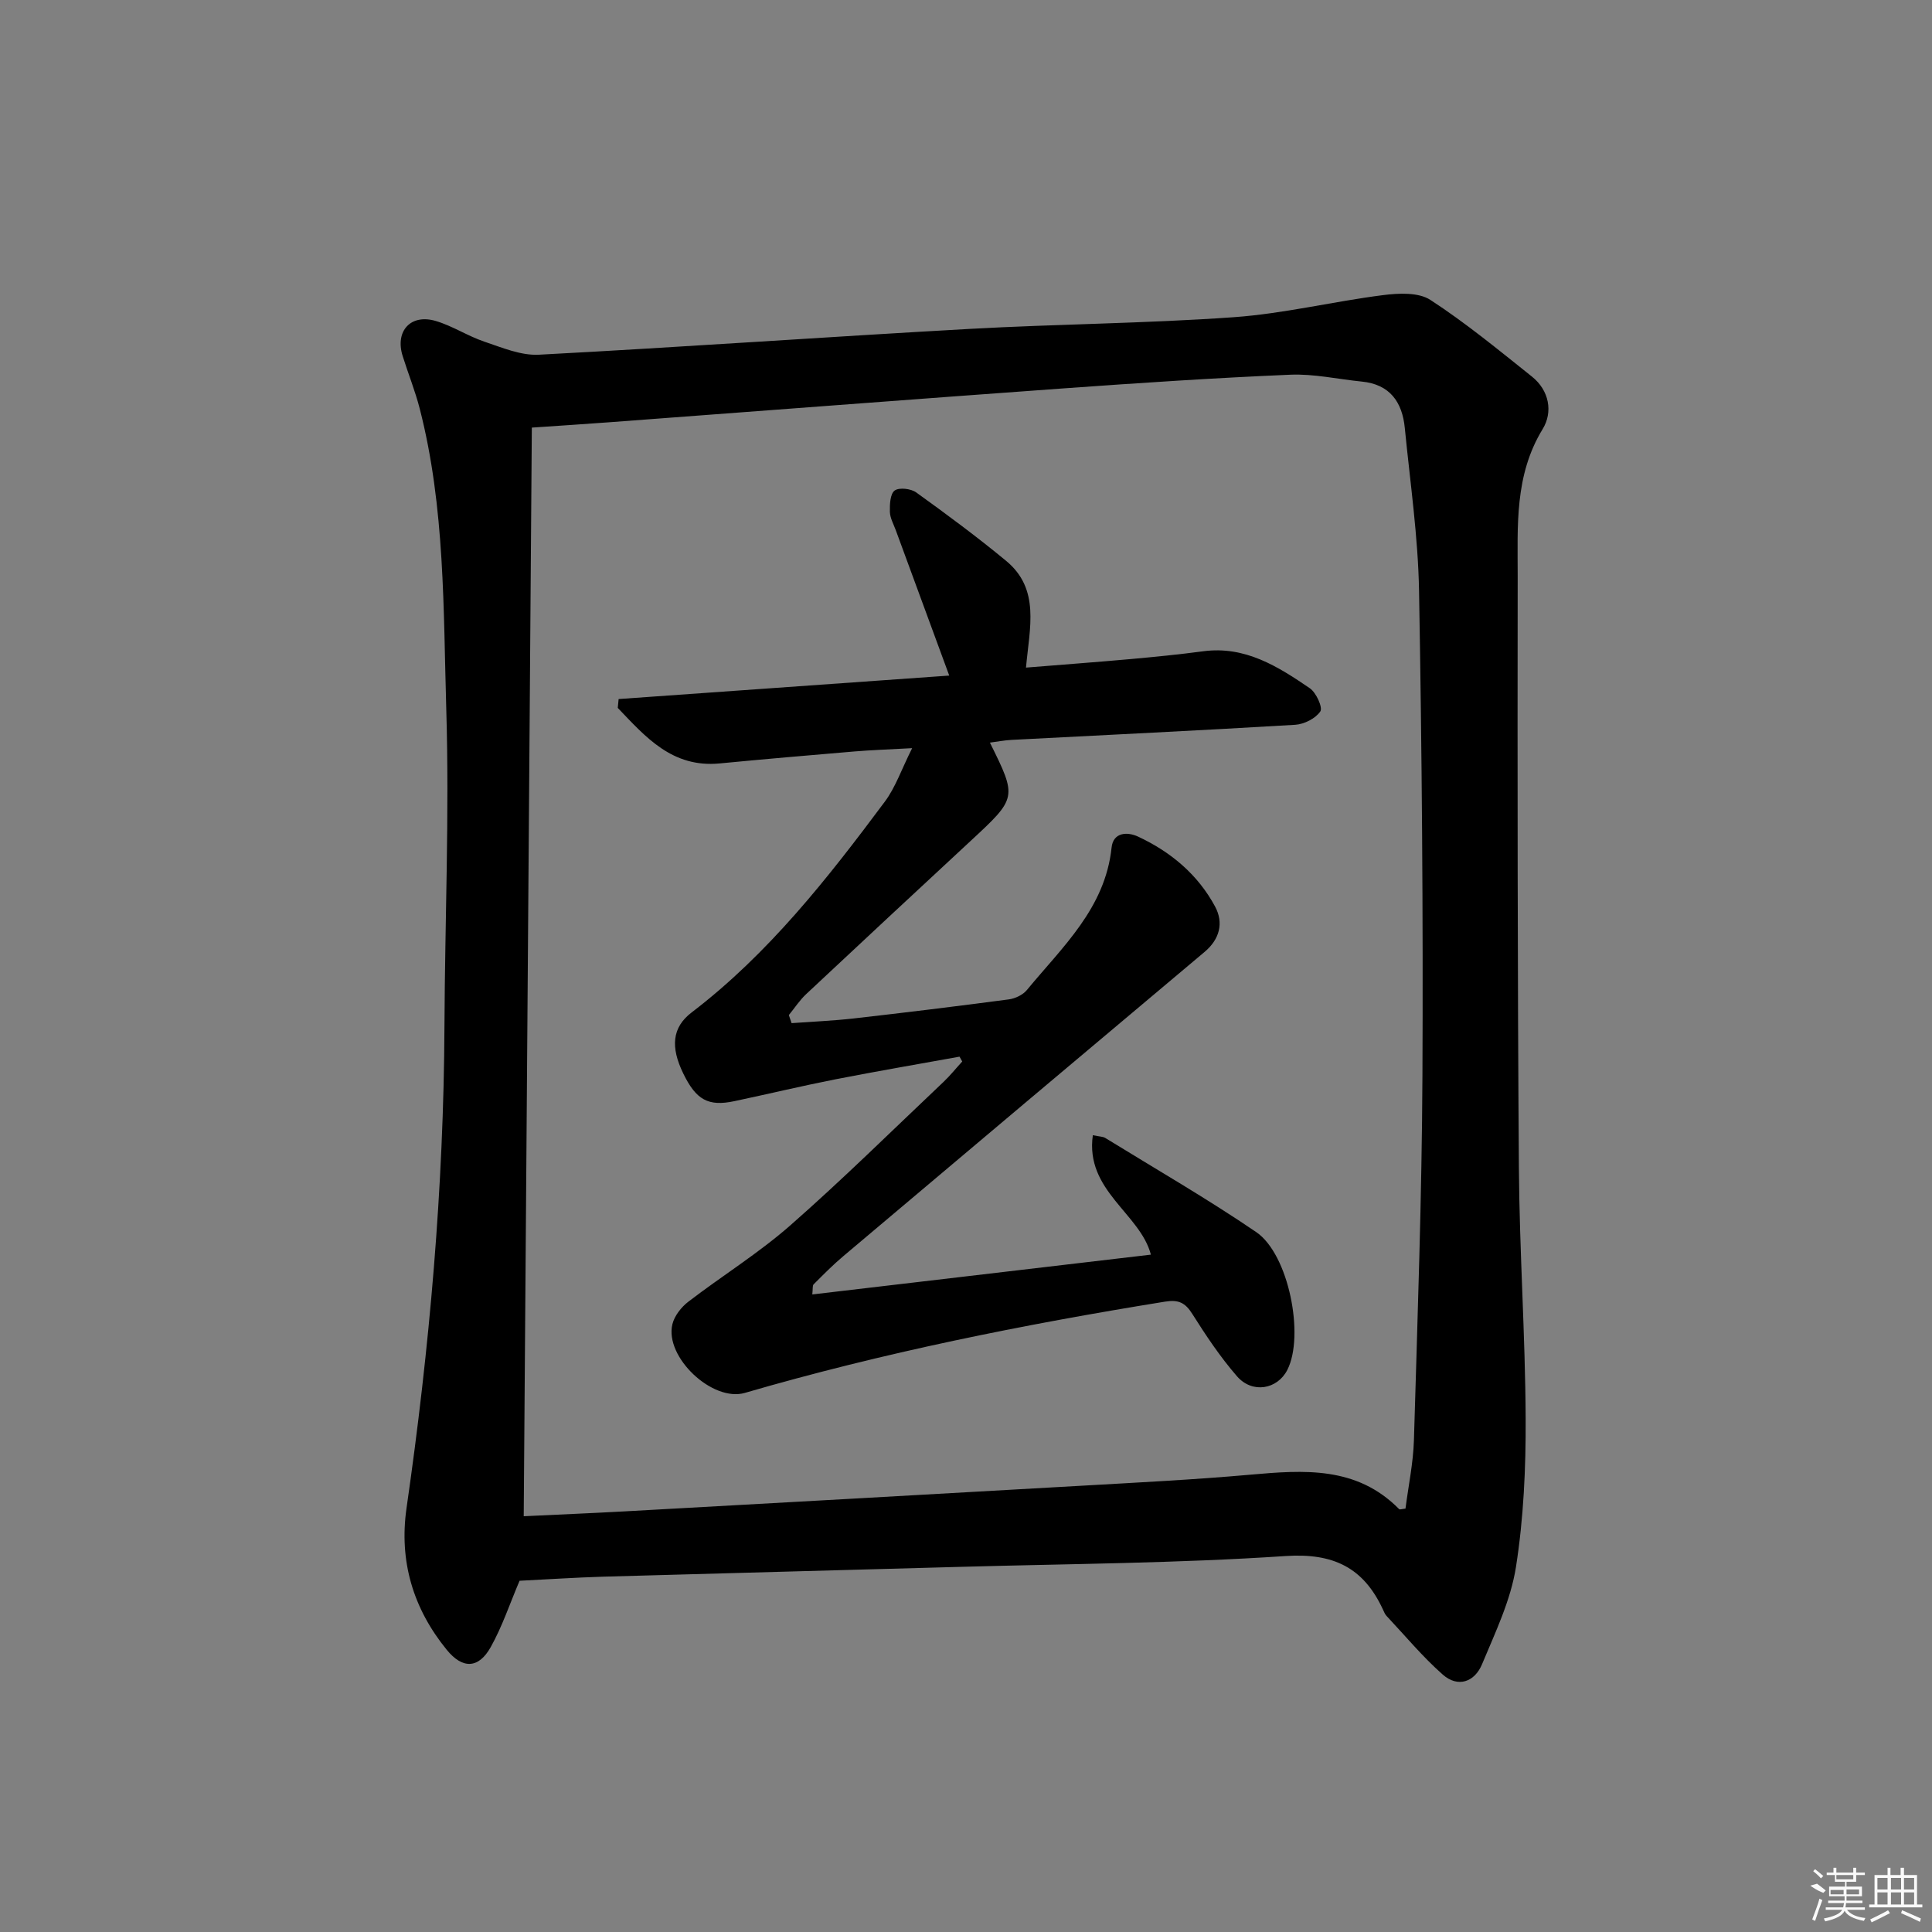
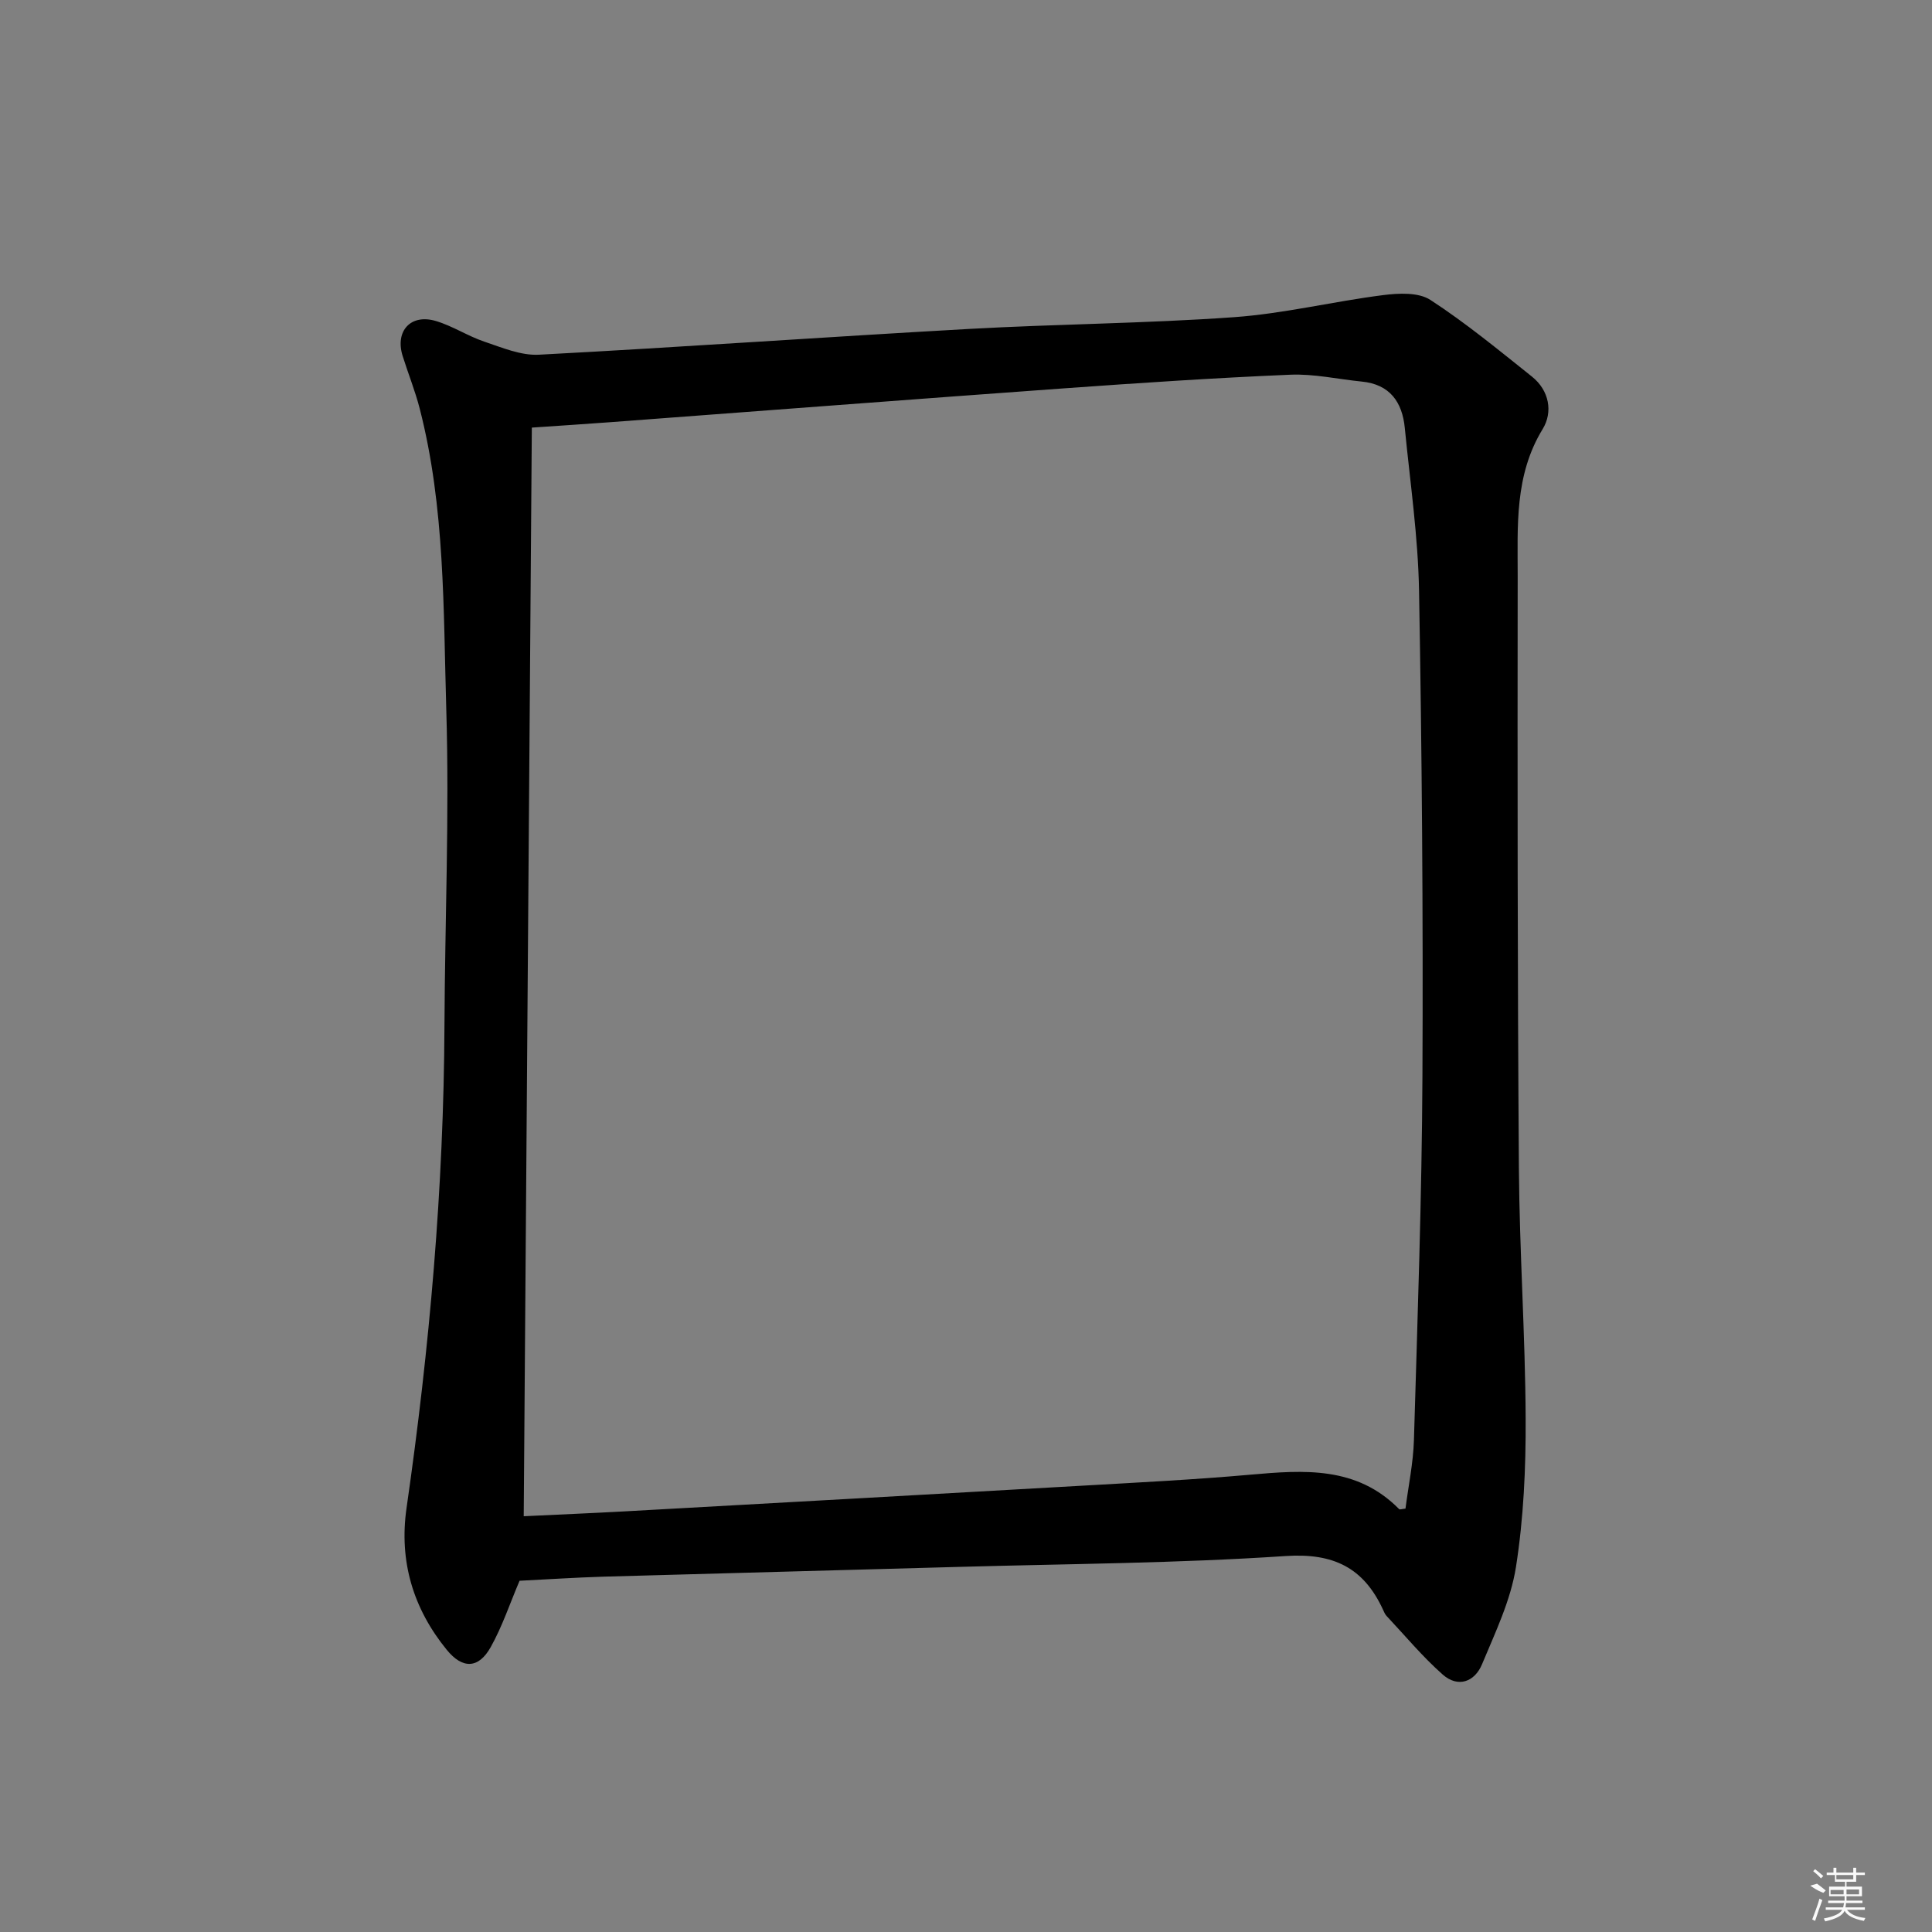
<svg xmlns="http://www.w3.org/2000/svg" enable-background="new 0 0 400 400" viewBox="0 0 400 400">
  <rect x="0" y="0" width="400" height="400" fill="#808080" stroke="none" />
  <path d="m107.57 327.28c-2 4.69-3.57 9.44-5.97 13.73-2.52 4.5-5.84 4.58-9.11.56-6.97-8.55-9.9-18.37-8.32-29.35 4.77-33.11 7.7-66.36 7.85-99.84.1-21.8 1.03-43.62.38-65.4-.62-20.87-.24-41.92-5.51-62.41-.95-3.68-2.39-7.24-3.53-10.88-1.61-5.16 1.68-8.78 6.88-7.23 3.47 1.03 6.61 3.12 10.05 4.28 3.66 1.23 7.56 2.89 11.26 2.7 29.71-1.57 59.39-3.68 89.1-5.34 18.27-1.02 36.59-1.13 54.83-2.43 10.35-.74 20.56-3.26 30.88-4.57 3.22-.41 7.32-.61 9.78.99 7.35 4.78 14.16 10.4 21.03 15.88 3.6 2.87 4.37 7.35 2.23 10.85-5.88 9.61-5.17 20.12-5.18 30.52-.05 40.82-.04 81.64.25 122.46.12 17.29 1.32 34.58 1.4 51.87.05 10.27-.42 20.66-2.01 30.78-1.09 6.91-4.29 13.55-7.02 20.11-1.52 3.66-4.97 4.94-8.14 2.14-4.19-3.7-7.8-8.06-11.64-12.15-.33-.35-.52-.85-.73-1.3-4-8.66-10.22-11.75-20.16-11.09-22.4 1.5-44.88 1.61-67.34 2.24-24.62.7-49.24 1.32-73.86 2.03-5.94.18-11.88.58-17.4.85zm.86-13.36c7.08-.34 14.01-.63 20.94-1.01 31.55-1.75 63.1-3.51 94.64-5.31 11.62-.67 23.25-1.25 34.84-2.28 11.13-.99 22.05-1.79 30.83 7.13.14.14.61-.04 1.31-.11.6-4.69 1.61-9.44 1.75-14.22.74-25.11 1.64-50.23 1.76-75.35.16-33.47-.11-66.95-.7-100.41-.2-11.26-1.85-22.5-2.95-33.74-.52-5.36-3.08-9.05-8.91-9.62-4.94-.49-9.91-1.63-14.81-1.42-15.61.66-31.2 1.7-46.79 2.82-31.34 2.26-62.66 4.67-93.99 7.01-5.25.39-10.51.73-16.24 1.12-.56 75.1-1.12 149.85-1.68 225.39z" />
-   <path d="m198.66 218.77c-8.56 1.55-17.15 3.02-25.69 4.69-7 1.38-13.93 3.04-20.91 4.52-5.42 1.15-7.94-.24-10.61-5.75-2.64-5.43-2.32-9.51 1.74-12.61 15.95-12.18 28.17-27.77 40.02-43.67 2.19-2.94 3.41-6.6 5.64-11.05-4.93.27-8.5.39-12.06.69-9.27.78-18.54 1.58-27.8 2.47-9.83.94-15.33-5.48-21.09-11.5.06-.61.12-1.22.18-1.83 22.84-1.62 45.68-3.24 68.45-4.86-3.78-10.26-7.44-20.2-11.08-30.13-.46-1.25-1.18-2.51-1.21-3.78-.04-1.52.06-3.72.99-4.4s3.36-.4 4.46.39c6.33 4.56 12.62 9.21 18.63 14.18 7.06 5.85 4.85 13.79 4.1 22.09 7.35-.6 14.59-1.13 21.82-1.78 4.96-.45 9.92-.94 14.86-1.6 8.67-1.16 15.46 3.13 22.08 7.65 1.32.9 2.72 3.99 2.18 4.8-.98 1.46-3.35 2.66-5.21 2.77-19.58 1.17-39.18 2.11-58.78 3.13-1.44.08-2.86.36-4.42.56 5.66 11.43 5.64 11.42-4.03 20.39-11.35 10.53-22.69 21.07-33.99 31.66-1.37 1.28-2.41 2.9-3.61 4.36.19.56.38 1.12.57 1.67 4.28-.31 8.58-.49 12.85-.97 10.72-1.22 21.44-2.53 32.14-3.95 1.32-.18 2.9-.93 3.73-1.94 7.34-8.92 16.21-16.91 17.53-29.48.34-3.24 3.31-3.29 5.46-2.29 6.78 3.15 12.42 7.87 15.98 14.51 1.8 3.36.95 6.74-2.19 9.38-24.96 20.97-49.89 41.97-74.81 63-2.15 1.81-4.14 3.83-6.13 5.82-.26.26-.14.91-.27 2.09 23.51-2.76 46.77-5.5 70.1-8.24-2.23-8.54-13.65-13.24-12.02-24.73 1.4.3 2.08.27 2.57.57 10.46 6.44 21.13 12.59 31.27 19.5 6.74 4.6 10.03 21.48 6.42 28.54-2.06 4.02-7.23 4.95-10.4 1.32-3.47-3.99-6.44-8.45-9.27-12.93-1.47-2.34-2.87-2.99-5.64-2.54-29.34 4.74-58.42 10.57-86.98 18.89-6.73 1.96-16.66-7.42-15.02-14.21.42-1.74 1.85-3.56 3.32-4.68 6.96-5.34 14.49-10 21.06-15.76 10.88-9.55 21.19-19.74 31.72-29.7 1.4-1.32 2.61-2.84 3.91-4.26-.18-.34-.37-.67-.56-1z" />
  <g fill="#fafafa">
    <path d="m374.8 390.4 1.4-.4c.7.5 1.3 1 1.8 1.4l-.5.5c-1.5-.6-2.1-1.1-2.7-1.5zm1 7.3-.6-.3c.5-1.4 1.1-2.8 1.5-4.3.2.1.4.2.6.3-.5 1.3-1 2.8-1.5 4.3zm-.4-10.3.4-.4c.4.3 1 .8 1.7 1.4l-.5.5c-.4-.5-1-1-1.6-1.5zm2.5.3h1.7v-1h.6v1h3.5v-1h.6v1h1.8v.5h-1.8v1.4h-2v1h3.2v2h-3.2v.9h3.3v.5h-3.4c0 .3-.1.6-.1.9h4v.5h-3.7c.7.9 1.9 1.5 3.8 1.7-.1.2-.2.4-.3.6-2.1-.4-3.5-1.1-4-2.1-.4 1-1.8 1.7-4 2.2-.1-.2-.2-.4-.3-.6 2.1-.4 3.4-1 3.8-1.8h-3.4v-.5h3.6c.1-.3.1-.6.2-.9h-3.3v-.5h3.4c0-.3 0-.6 0-.9h-3.2v-2h3.3v-1h-2.1v-1.4h-1.7v-.5zm1.1 3.5v1h2.7c0-.3 0-.4 0-.4 0-.1 0-.2 0-.2 0-.1 0-.2 0-.3h-2.7zm1.2-3v.9h3.5v-.9zm4.7 3h-2.6v.6.4h2.6z" />
-     <path d="m393.6 386.7h.6v1.5h2.7v6.1h1.1v.6h-11v-.6h1.1v-6.1h2.7v-1.5h.6v1.5h2.1v-1.5zm-2.7 8.8.4.6c-1.2.6-2.5 1.3-3.8 1.9-.1-.2-.2-.4-.3-.6 1.2-.6 2.5-1.2 3.7-1.9zm-2.2-6.7v2.4h2.1v-2.4zm0 3v2.5h2.1v-2.5zm2.8-3v2.4h2.1v-2.4zm0 3v2.5h2.1v-2.5zm6 6.1c-1.4-.7-2.7-1.3-3.9-1.8l.2-.6c1.5.6 2.7 1.2 3.9 1.7zm-1.2-9.1h-2.1v2.4h2.1zm-2.1 3v2.5h2.1v-2.5z" />
  </g>
</svg>